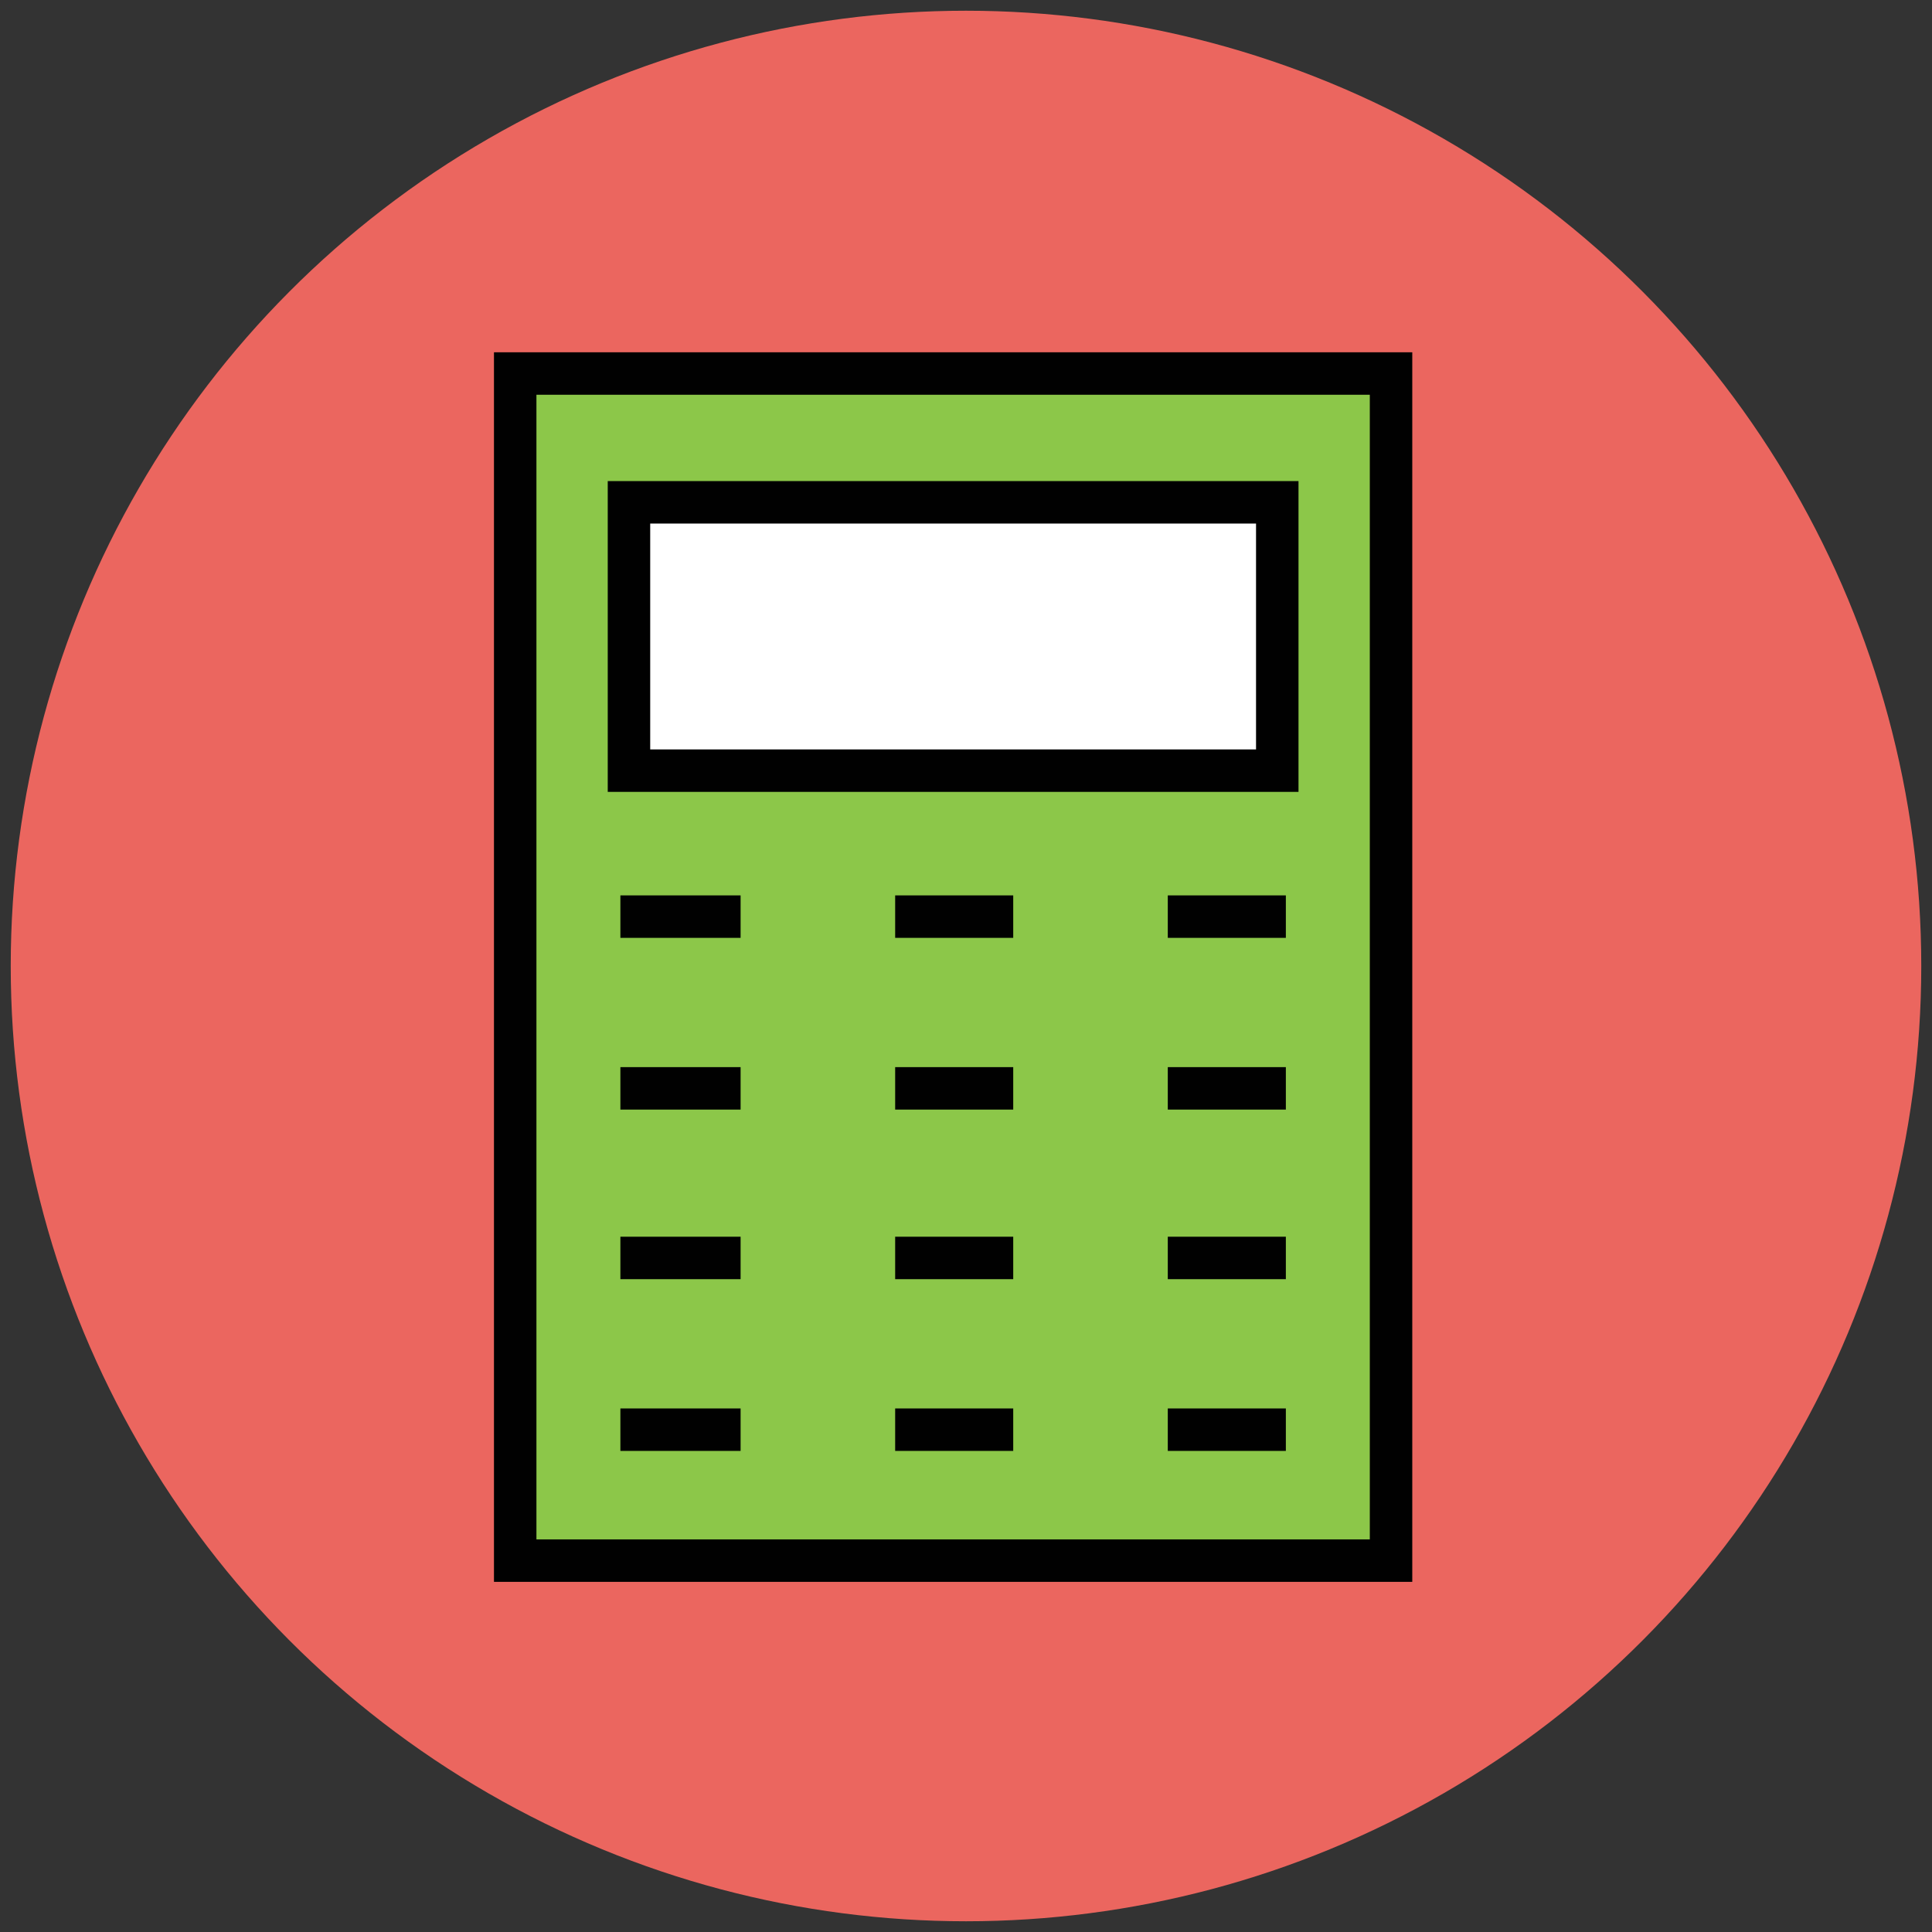
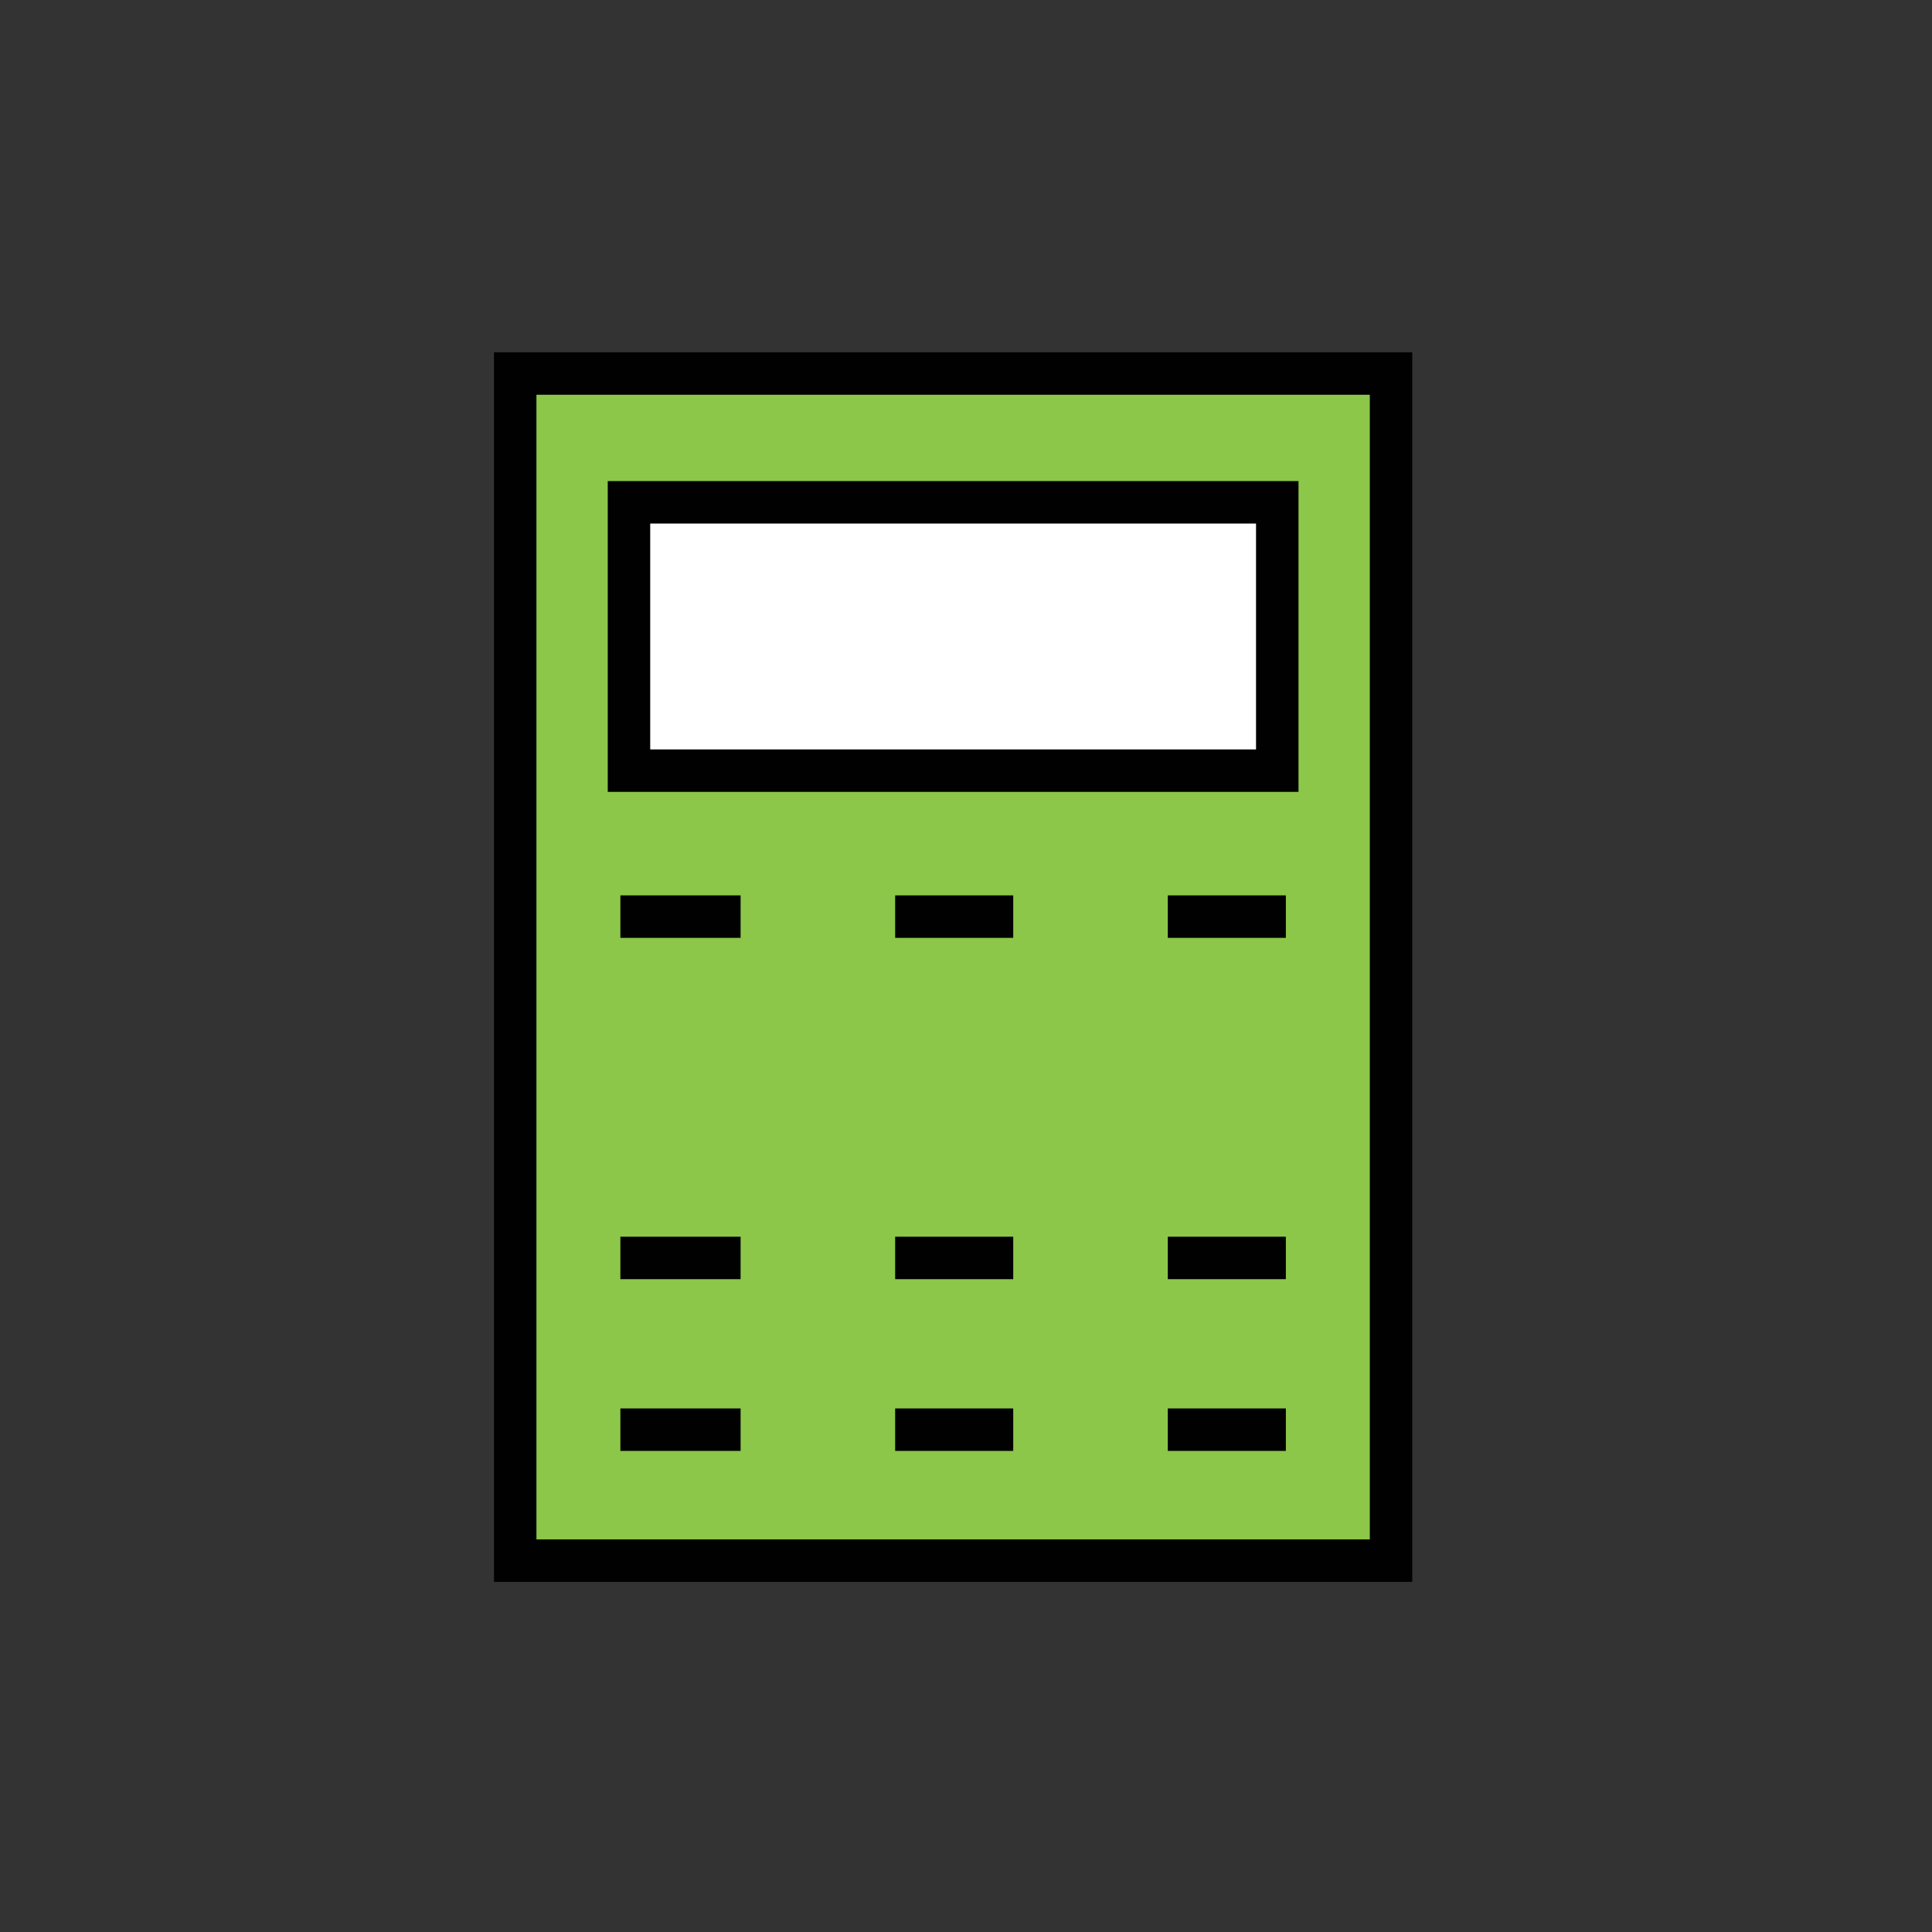
<svg xmlns="http://www.w3.org/2000/svg" version="1.1" id="Layer_1" x="0px" y="0px" viewBox="0 0 90 90" enable-background="new 0 0 90 90" xml:space="preserve">
  <rect x="0" y="0" width="90" height="90" fill="#333333" stroke="none" />
  <g>
-     <circle fill="#EB665F" cx="45" cy="45" r="44.5" />
    <rect x="24" y="17.4" fill="#8CC749" stroke="#010101" stroke-width="1.978" stroke-miterlimit="10" width="40.8" height="55.3" />
    <rect x="29.3" y="23.4" fill="#FFFFFF" stroke="#010101" stroke-width="1.978" stroke-miterlimit="10" width="30.2" height="12.5" />
    <g>
      <g>
        <line fill="none" stroke="#010101" stroke-width="1.978" stroke-miterlimit="10" x1="28.9" y1="42.7" x2="34.5" y2="42.7" />
        <line fill="none" stroke="#010101" stroke-width="1.978" stroke-miterlimit="10" x1="41.7" y1="42.7" x2="47.2" y2="42.7" />
        <line fill="none" stroke="#010101" stroke-width="1.978" stroke-miterlimit="10" x1="54.4" y1="42.7" x2="59.9" y2="42.7" />
      </g>
      <g>
-         <line fill="none" stroke="#010101" stroke-width="1.978" stroke-miterlimit="10" x1="28.9" y1="50.7" x2="34.5" y2="50.7" />
-         <line fill="none" stroke="#010101" stroke-width="1.978" stroke-miterlimit="10" x1="41.7" y1="50.7" x2="47.2" y2="50.7" />
-         <line fill="none" stroke="#010101" stroke-width="1.978" stroke-miterlimit="10" x1="54.4" y1="50.7" x2="59.9" y2="50.7" />
-       </g>
+         </g>
      <g>
        <line fill="none" stroke="#010101" stroke-width="1.978" stroke-miterlimit="10" x1="28.9" y1="58.6" x2="34.5" y2="58.6" />
        <line fill="none" stroke="#010101" stroke-width="1.978" stroke-miterlimit="10" x1="41.7" y1="58.6" x2="47.2" y2="58.6" />
        <line fill="none" stroke="#010101" stroke-width="1.978" stroke-miterlimit="10" x1="54.4" y1="58.6" x2="59.9" y2="58.6" />
      </g>
      <g>
        <line fill="none" stroke="#010101" stroke-width="1.978" stroke-miterlimit="10" x1="28.9" y1="66.6" x2="34.5" y2="66.6" />
        <line fill="none" stroke="#010101" stroke-width="1.978" stroke-miterlimit="10" x1="41.7" y1="66.6" x2="47.2" y2="66.6" />
        <line fill="none" stroke="#010101" stroke-width="1.978" stroke-miterlimit="10" x1="54.4" y1="66.6" x2="59.9" y2="66.6" />
      </g>
    </g>
  </g>
</svg>